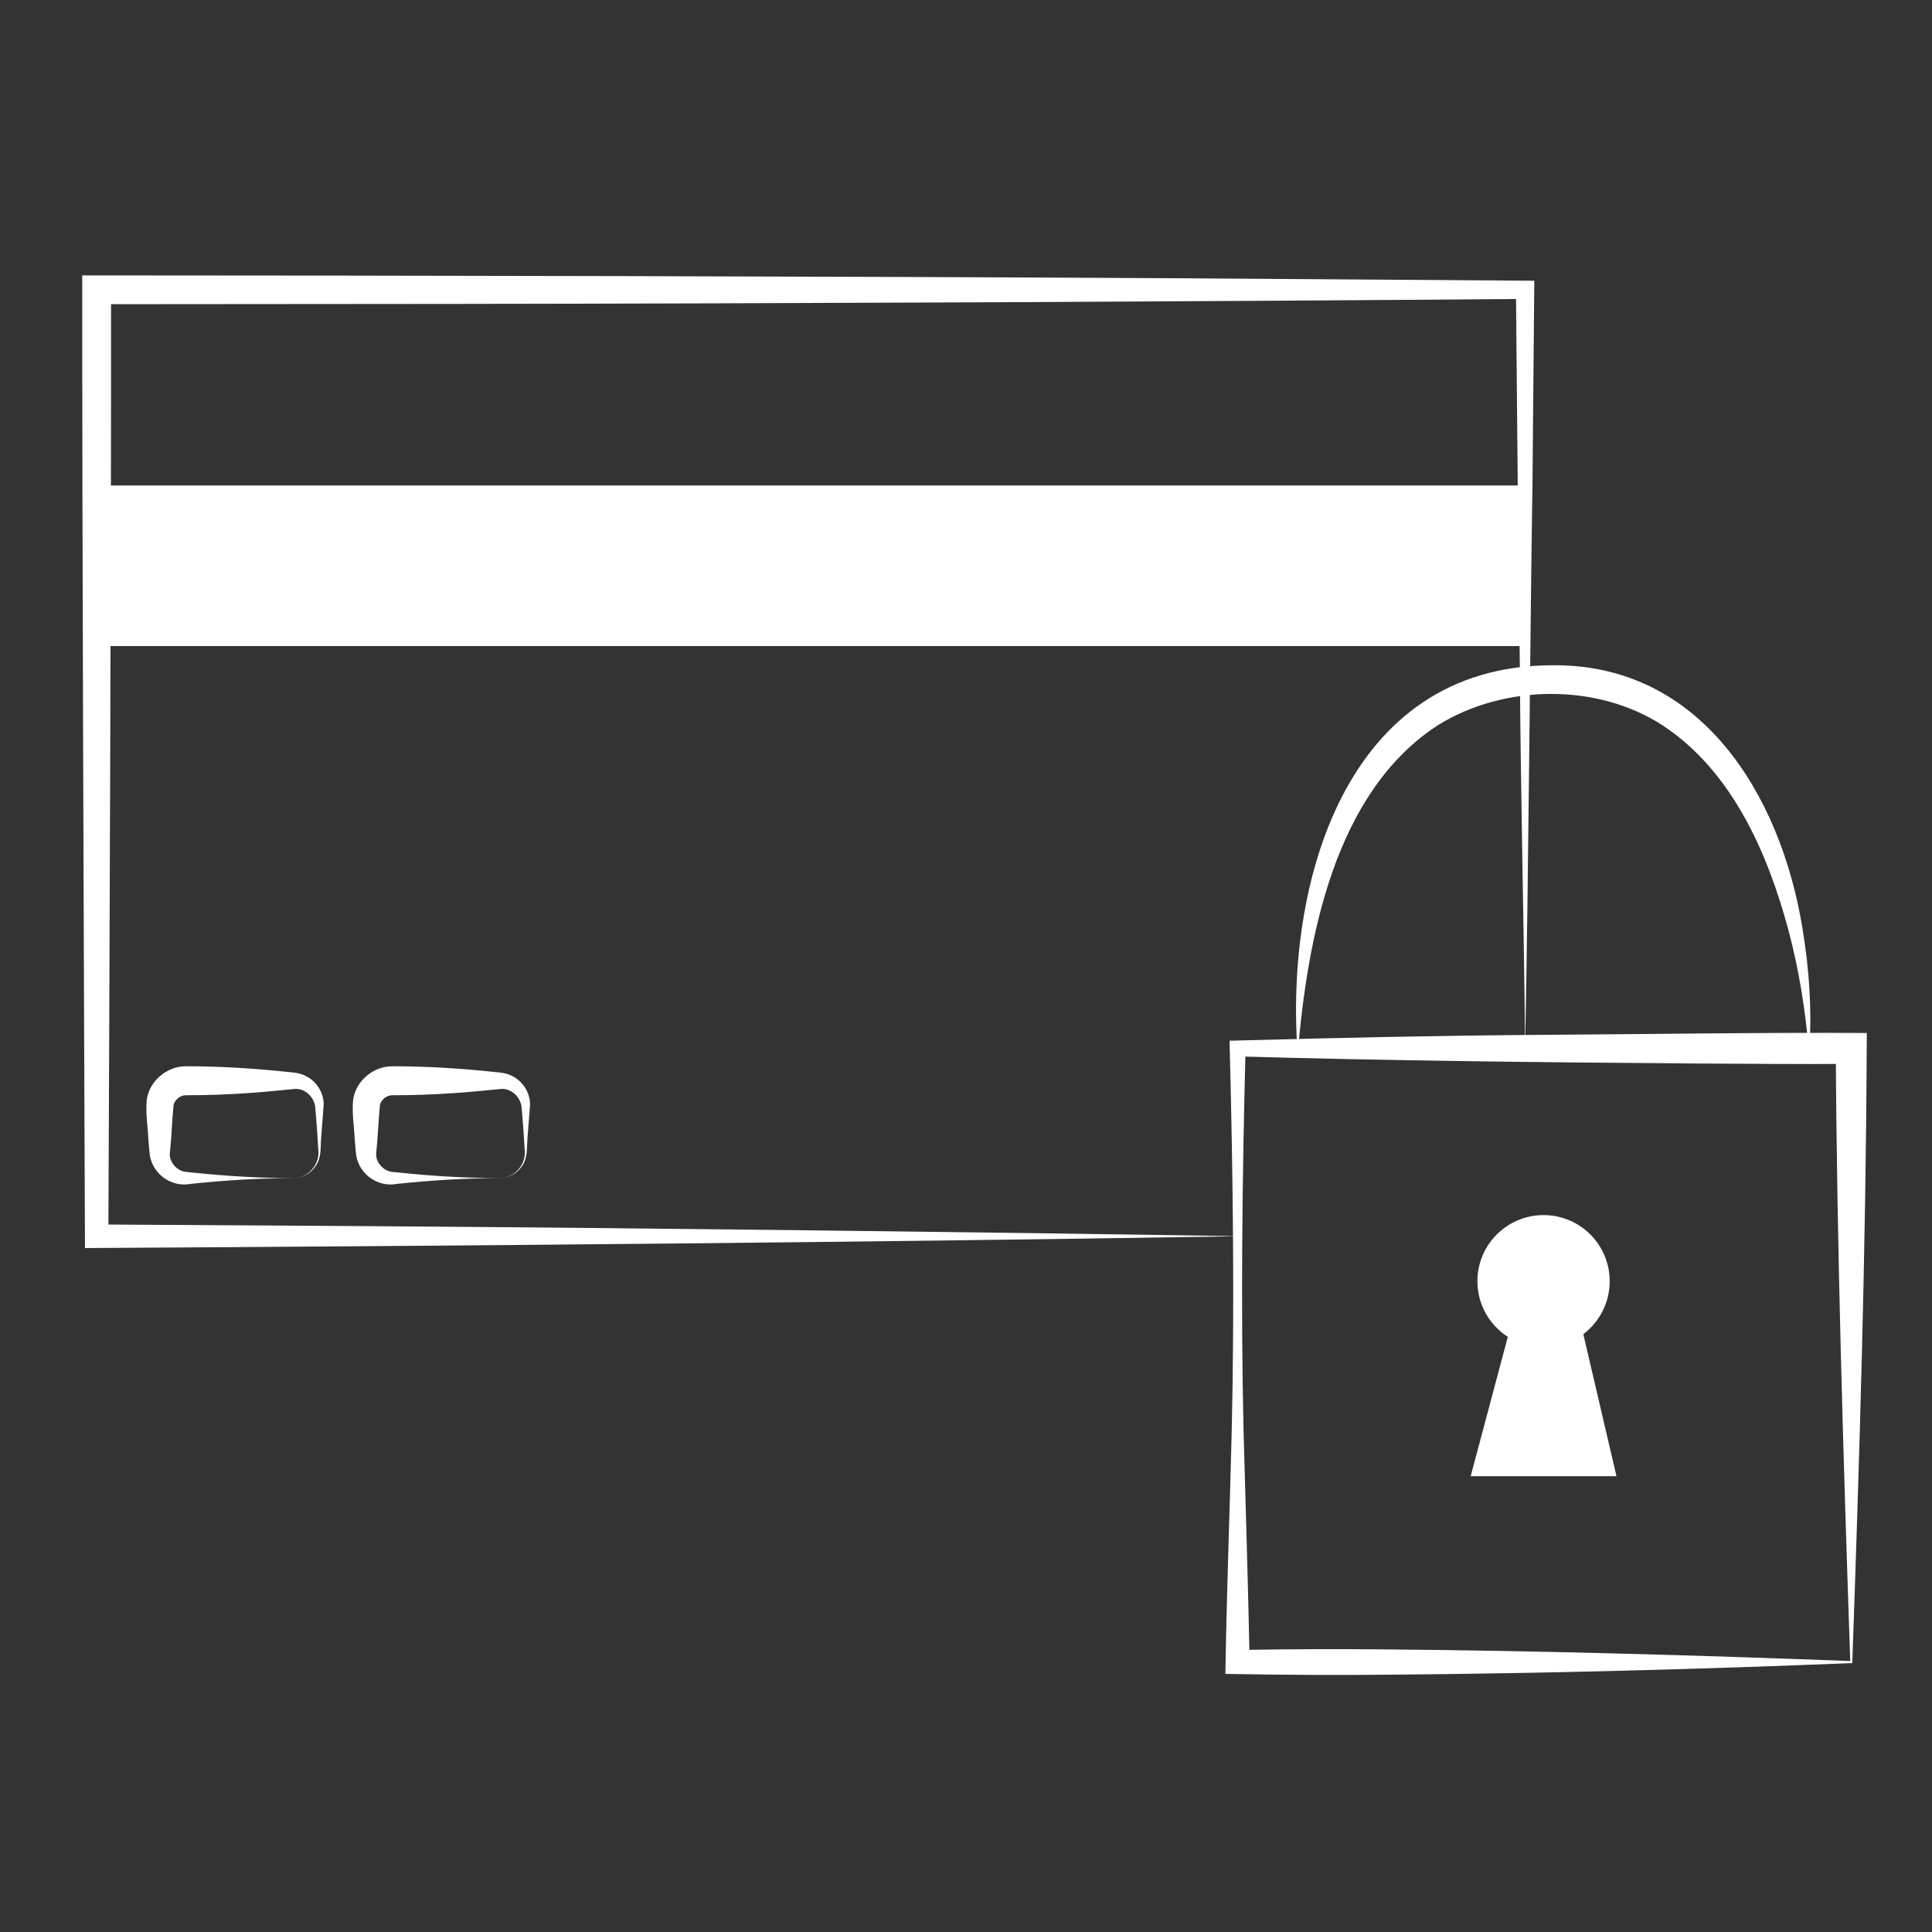
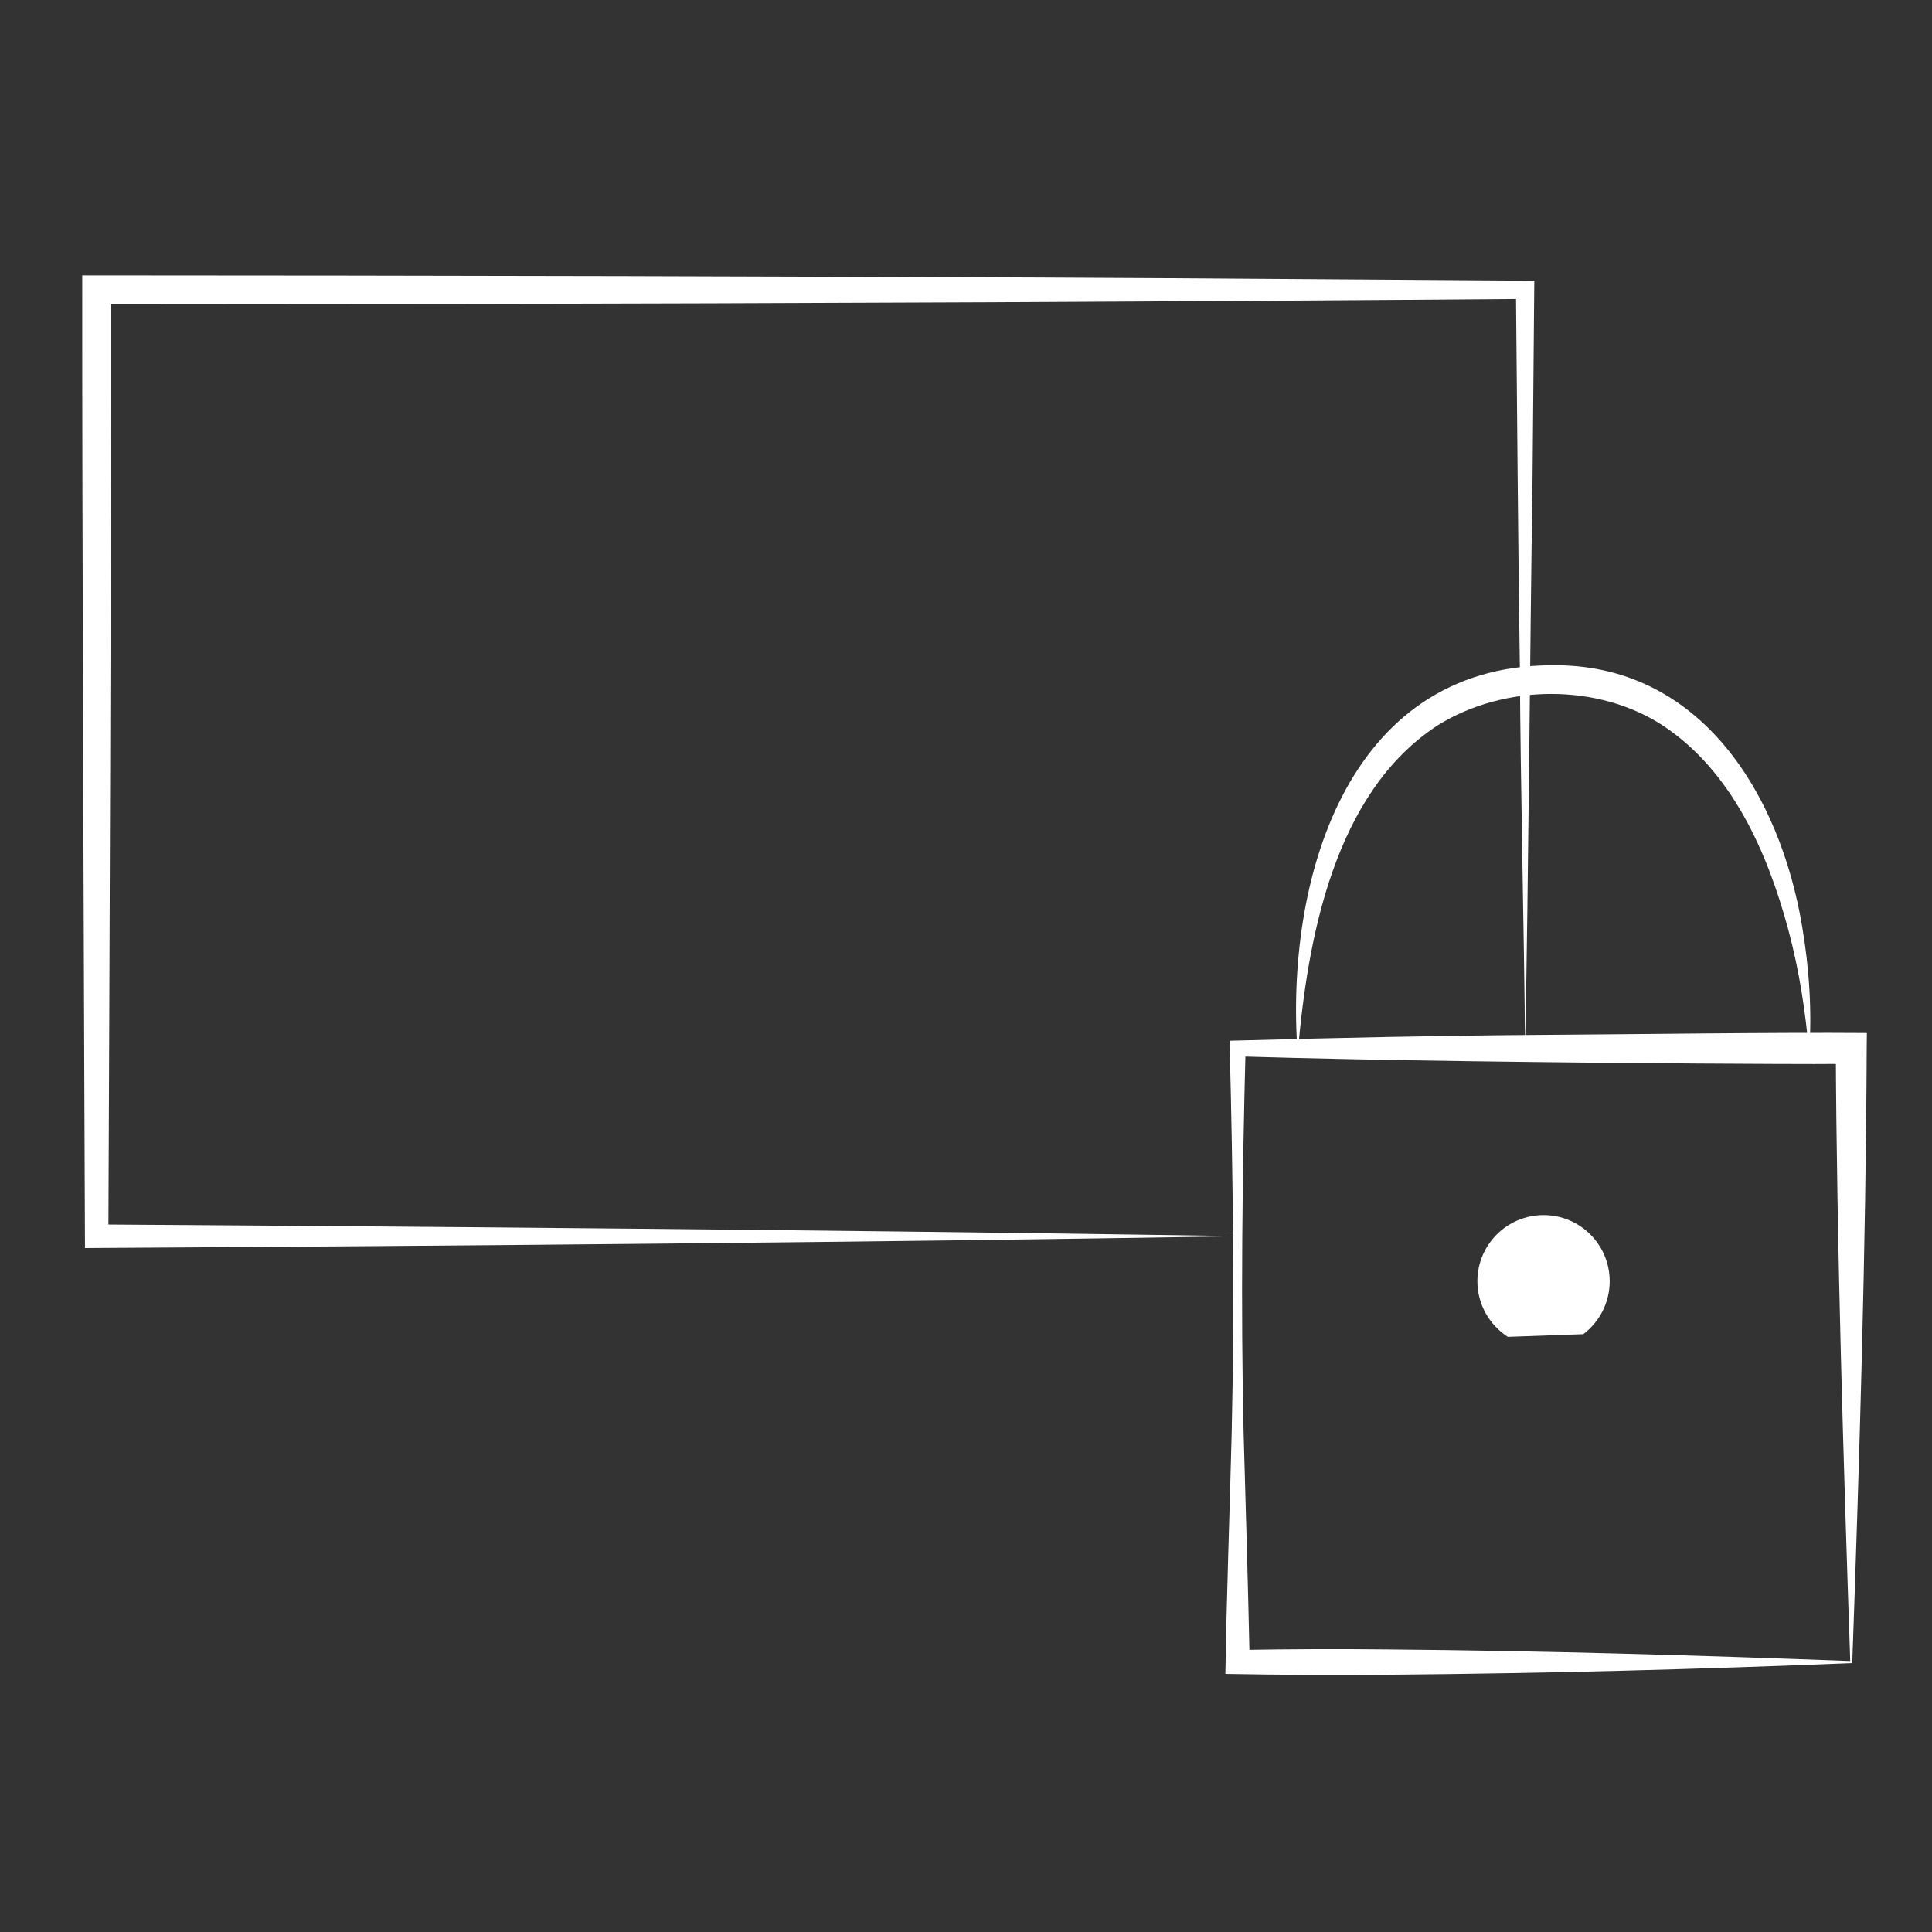
<svg xmlns="http://www.w3.org/2000/svg" fill="none" viewBox="0 0 99 99" height="99" width="99">
  <rect x="0" y="0" width="99" height="99" fill="#333333" stroke="none" />
-   <path fill="white" d="M63.42 63.348C44.92 63.654 23.494 63.843 4.954 63.949L4.355 63.954L4.352 63.35C4.303 50.876 4.204 26.581 4.214 14.112C21.358 14.117 42.705 14.157 59.852 14.256L78.152 14.382L78.622 14.385L78.617 14.848L78.53 24.567C78.392 33.605 78.33 44.736 78.149 53.722C78.107 48.114 77.907 39.979 77.882 34.286C77.803 29.448 77.728 19.689 77.681 14.85L78.149 15.318C61.3 15.456 40.029 15.553 23.251 15.573L4.951 15.588L5.691 14.848C5.704 26.935 5.607 51.262 5.553 63.345L4.951 62.744L19.569 62.835C33.023 62.929 50.023 63.132 63.42 63.343V63.348Z" />
-   <path fill="white" d="M78.073 24.879H4.654V33.106H78.073V24.879Z" />
-   <path fill="white" d="M25.588 60.37C23.838 60.37 22.076 60.484 20.334 60.665C19.319 60.865 18.294 60.098 18.232 59.019C18.217 58.851 18.19 58.534 18.175 58.361C18.143 57.665 18.029 57.071 18.094 56.358C18.227 55.388 19.136 54.628 20.113 54.638C21.863 54.636 23.625 54.749 25.368 54.933C25.66 54.955 25.984 54.997 26.246 55.138C26.825 55.425 27.174 56.036 27.16 56.623L27.043 58.14C26.986 58.638 27.068 59.175 26.823 59.63C26.583 60.081 26.09 60.378 25.588 60.37ZM25.588 60.37C26.36 60.38 26.994 59.655 26.882 58.89C26.853 58.269 26.803 57.635 26.751 57.014L26.734 56.826C26.716 56.249 26.236 55.774 25.694 55.799C24.855 55.881 23.952 55.972 23.113 56.024C22.113 56.091 21.111 56.123 20.111 56.123C19.824 56.116 19.546 56.331 19.47 56.613C19.39 57.388 19.366 58.289 19.279 59.076C19.22 59.531 19.648 60.031 20.145 60.056C20.257 60.063 20.955 60.138 21.083 60.148C22.581 60.289 24.086 60.368 25.588 60.368V60.37Z" />
-   <path fill="white" d="M15.014 60.37C13.264 60.37 11.502 60.484 9.759 60.665C8.745 60.865 7.72 60.098 7.658 59.019C7.643 58.851 7.616 58.534 7.601 58.361C7.569 57.665 7.455 57.071 7.519 56.358C7.653 55.388 8.561 54.628 9.539 54.638C11.289 54.636 13.051 54.749 14.793 54.933C15.085 54.955 15.41 54.997 15.672 55.138C16.251 55.425 16.6 56.036 16.585 56.623L16.469 58.14C16.412 58.638 16.494 59.175 16.249 59.63C16.009 60.081 15.516 60.378 15.014 60.37ZM15.014 60.37C15.786 60.38 16.419 59.655 16.308 58.89C16.278 58.269 16.229 57.635 16.177 57.014L16.16 56.826C16.142 56.249 15.662 55.774 15.12 55.799C14.281 55.881 13.378 55.972 12.539 56.024C11.539 56.091 10.536 56.123 9.537 56.123C9.249 56.116 8.972 56.331 8.895 56.613C8.816 57.388 8.792 58.289 8.705 59.076C8.646 59.531 9.074 60.031 9.571 60.056C9.683 60.063 10.38 60.138 10.509 60.148C12.007 60.289 13.511 60.368 15.014 60.368V60.37Z" />
+   <path fill="white" d="M63.42 63.348C44.92 63.654 23.494 63.843 4.954 63.949L4.355 63.954L4.352 63.35C4.303 50.876 4.204 26.581 4.214 14.112C21.358 14.117 42.705 14.157 59.852 14.256L78.152 14.382L78.622 14.385L78.617 14.848L78.53 24.567C78.392 33.605 78.33 44.736 78.149 53.722C78.107 48.114 77.907 39.979 77.882 34.286C77.803 29.448 77.728 19.689 77.681 14.85L78.149 15.318C61.3 15.456 40.029 15.553 23.251 15.573L4.951 15.588L5.691 14.848C5.704 26.935 5.607 51.262 5.553 63.345L4.951 62.744C33.023 62.929 50.023 63.132 63.42 63.343V63.348Z" />
  <path fill="white" d="M94.914 85.219C87.246 85.534 79.111 85.749 71.404 85.813C68.535 85.845 65.657 85.826 62.791 85.774C62.853 81.776 63.016 77.393 63.115 73.376C63.264 66.927 63.182 60.175 63.014 53.725L63.004 53.329L63.42 53.319C68.659 53.175 73.899 53.062 79.141 53.027C84.014 52.997 90.838 52.896 95.662 52.933L95.654 53.725C95.612 64.038 95.28 74.901 94.914 85.219ZM94.81 85.113C94.466 74.995 94.12 63.81 94.07 53.722L94.862 54.514C92.516 54.539 89.306 54.505 87.001 54.497C79.376 54.443 70.998 54.353 63.42 54.131L63.826 53.725C63.657 60.175 63.576 66.927 63.724 73.376C63.833 77.18 63.957 81.383 64.036 85.167L63.417 84.549C66.001 84.504 68.573 84.492 71.154 84.521C78.943 84.586 87.011 84.821 94.805 85.115L94.81 85.113Z" />
  <path fill="white" d="M66.496 54.005C65.838 45.26 68.929 34.145 79.473 34.091C87.14 33.967 91.224 40.714 92.348 47.485C92.714 49.646 92.858 51.839 92.702 54.005C92.528 51.844 92.192 49.71 91.638 47.641C90.568 43.674 88.749 39.528 85.227 37.189C81.866 34.987 77.082 35.056 73.696 37.152C68.368 40.595 66.994 48.094 66.496 54.005Z" />
  <path fill="white" d="M81.133 68.365C81.954 67.743 82.484 66.761 82.484 65.652C82.484 63.781 80.967 62.264 79.096 62.264C77.225 62.264 75.705 63.781 75.705 65.652C75.705 66.847 76.326 67.899 77.264 68.503" />
-   <path fill="white" d="M77.309 68.335L75.361 75.643H82.831L81.126 68.335" />
</svg>